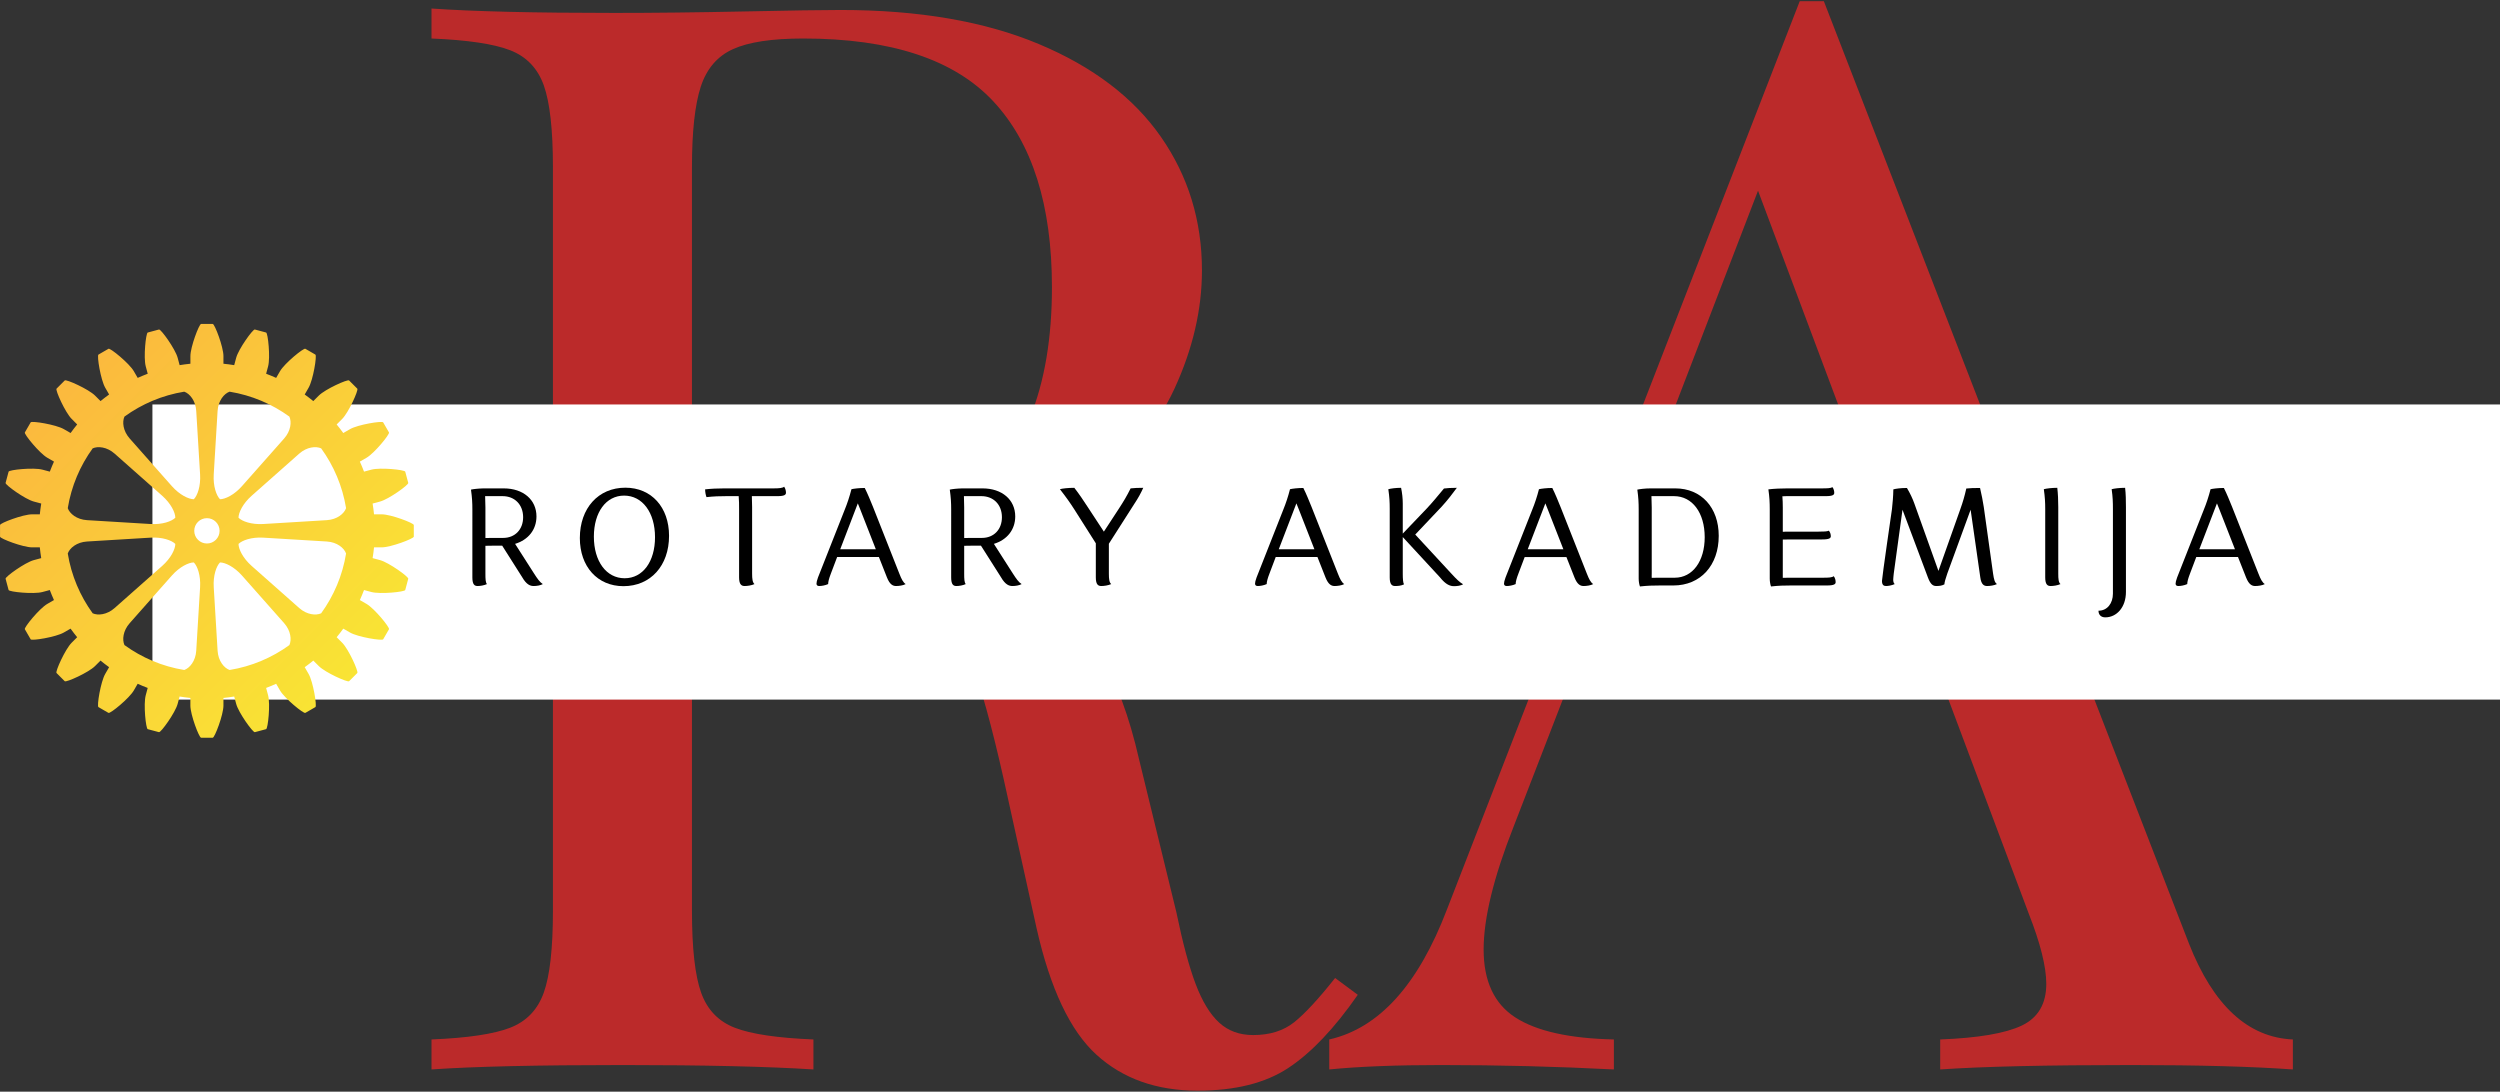
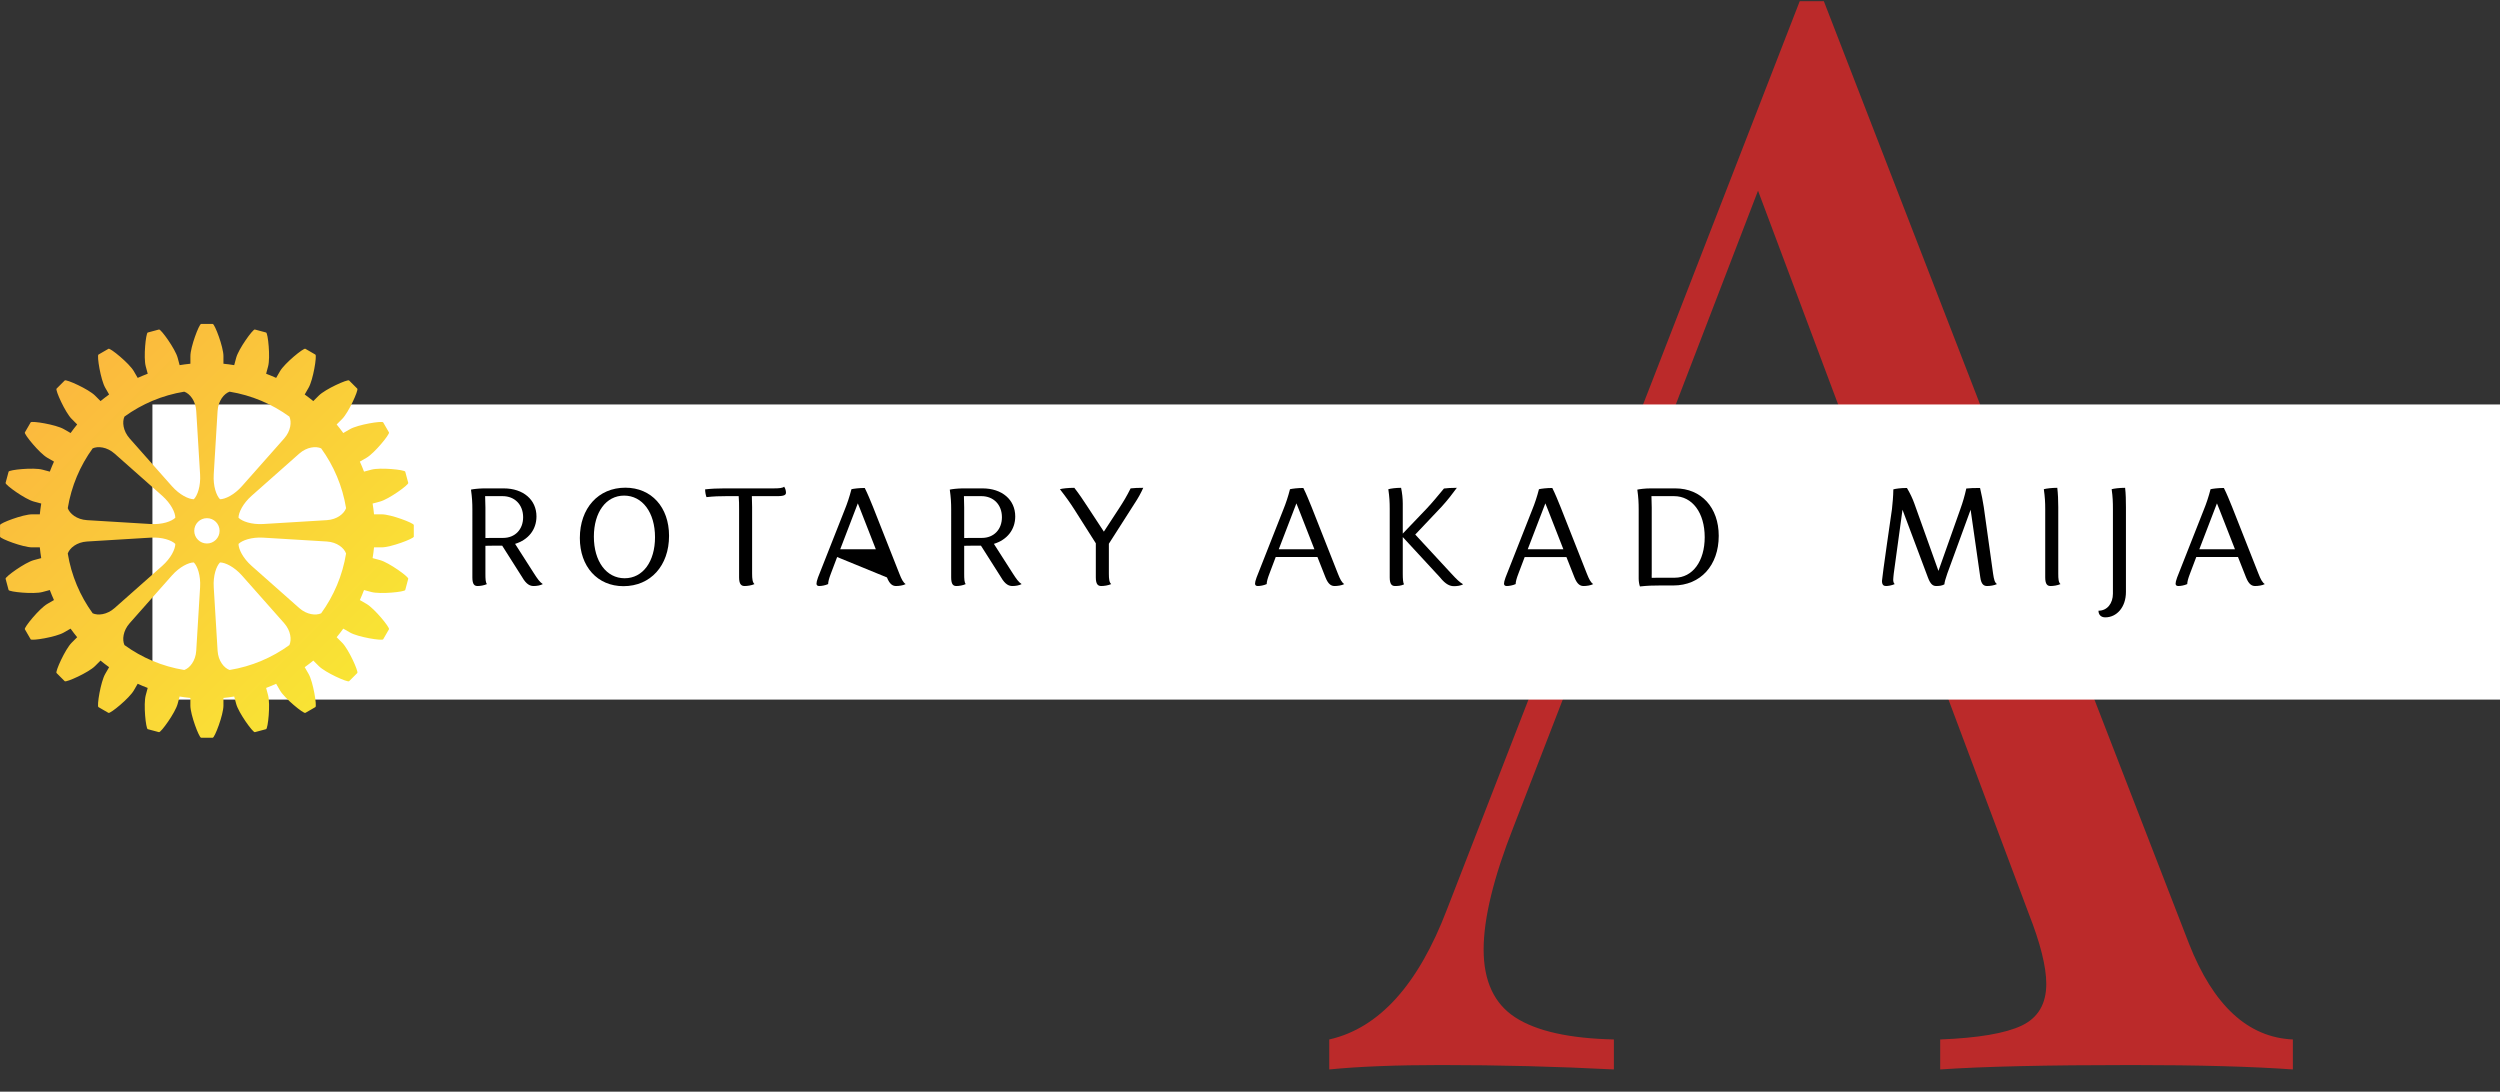
<svg xmlns="http://www.w3.org/2000/svg" version="1.1" width="180" height="78.6" viewBox="0 0 180 78.6" xml:space="preserve" id="svg37">
  <rect x="0" y="0" width="180" height="78.6" fill="#333333" stroke="none" />
  <desc id="desc1">Created with Fabric.js 3.6.3</desc>
  <defs id="defs1" />
  <g transform="matrix(0.228,0,0,0.228,95.469,43.108)" id="g2">
-     <path fill="#bb2a2a" opacity="1" d="m 10.05,125.08 q -11.09,15.95 -21.95,23.11 -10.86,7.16 -28.65,7.16 v 0 q -19.41,0 -31.89,-11.32 -12.47,-11.32 -18.94,-39.97 v 0 l -10.4,-47.14 q -5.54,-24.72 -10.51,-38.01 -4.97,-13.28 -15.02,-21.25 -10.05,-7.97 -27.84,-7.97 v 0 h -45.06 V 98.51 q 0,17.79 2.89,25.88 2.89,8.09 10.63,11.09 7.74,3 24.84,3.7 v 0 9.47 q -21.72,-1.39 -60.08,-1.39 v 0 q -40.66,0 -60.53,1.39 v 0 -9.47 q 17.09,-0.7 24.83,-3.7 7.74,-3 10.63,-11.09 2.89,-8.09 2.89,-25.88 v 0 -234.75 q 0,-17.79 -2.89,-25.88 -2.89,-8.08 -10.63,-11.09 -7.74,-3 -24.83,-3.7 v 0 -9.47 q 19.87,1.39 57.76,1.39 v 0 q 18.48,0 40.78,-0.46 22.3,-0.47 30.62,-0.47 v 0 q 36.96,0 62.61,10.75 25.65,10.74 38.59,29.34 12.94,18.6 12.94,42.17 v 0 q 0,18.48 -8.67,37.31 -8.66,18.84 -29.34,33.74 -20.68,14.9 -53.95,19.98 v 0 l 5.77,0.93 q 21.26,3.46 33.97,10.51 12.71,7.05 20.22,19.3 7.5,12.24 12.13,32.57 v 0 l 11.78,48.29 q 3,14.56 6.12,22.76 3.12,8.21 7.4,12.13 4.27,3.93 10.74,3.93 v 0 q 7.86,0 12.94,-4.04 5.08,-4.05 12.94,-13.98 v 0 z M -168.32,-19.79 q 31.88,0 49.9,-10.16 18.03,-10.17 24.96,-27.27 6.93,-17.1 6.93,-41.13 v 0 q 0,-38.81 -18.48,-58.68 -18.49,-19.88 -60.08,-19.88 v 0 q -14.79,0 -22.18,3.36 -7.39,3.35 -10.17,11.89 -2.77,8.55 -2.77,25.42 v 0 116.45 z" id="path1" />
    <path fill="#bb2a2a" opacity="1" d="m 272.53,108.91 q 11.55,29.34 32.81,30.27 v 0 9.47 q -19.41,-1.39 -50.83,-1.39 v 0 q -40.44,0 -60.54,1.39 v 0 -9.47 q 18.02,-0.7 25.76,-4.39 7.74,-3.7 7.74,-13.17 v 0 q 0,-8.09 -5.54,-22.18 v 0 L 192.82,21.8 H 78.67 l -19.4,50.14 q -9.48,24.03 -9.48,38.82 v 0 q 0,15.02 10.05,21.49 10.05,6.47 31.08,6.93 v 0 9.47 q -27.03,-1.39 -54.53,-1.39 v 0 q -21.26,0 -35.35,1.39 v 0 -9.47 q 23.57,-5.32 37.2,-41.13 v 0 l 111.37,-286.74 h 7.62 z M 189.35,12.33 136.44,-128.85 82.14,12.33 Z" id="path2" />
  </g>
  <g transform="matrix(0.215,0,0,0.027,95.577,39.746)" id="g3">
    <rect style="opacity:1;fill:#ffffff;fill-rule:evenodd;stroke:none;stroke-width:1;stroke-linecap:butt;stroke-linejoin:miter;stroke-miterlimit:4;stroke-dasharray:none;stroke-dashoffset:0" x="-393.5" y="-393.5" rx="0" ry="0" width="787" height="787" id="rect2" />
  </g>
  <g transform="matrix(0.228,0,0,0.228,98.213,39.017)" id="g18">
    <path fill="#000000" opacity="1" d="m -281.59,11.22 c 0,2.32 0.74,2.71 1.66,2.71 0.75,0 2.02,-0.17 2.94,-0.61 -0.44,-0.52 -0.48,-1.58 -0.48,-3.33 V 1.23 c 0.83,-0.04 1.66,-0.04 2.58,-0.04 h 2.72 l 6.3,9.94 c 1.41,2.45 2.63,2.8 3.64,2.8 0.92,0 2.1,-0.17 2.89,-0.61 -0.92,-0.57 -1.71,-1.66 -2.85,-3.46 l -5.91,-9.24 c 4.16,-1.27 6.75,-4.47 6.75,-8.67 0,-5.26 -4.17,-8.85 -10.34,-8.85 h -6.4 c -1.66,0.04 -3.24,0.22 -3.94,0.39 0.35,2.5 0.44,4.12 0.44,6.31 z m 4.03,-25.67 h 5.52 c 3.85,0 6.48,2.72 6.48,6.66 0,3.85 -2.54,6.53 -6.31,6.53 h -3.68 c -0.65,0 -1.31,0 -1.92,0.04 v -9.64 c 0,-1.18 -0.05,-2.41 -0.09,-3.59 z" id="path3" />
    <path fill="#000000" opacity="1" d="m -247.65,-1.22 c 0,9.02 5.57,15.2 13.76,15.2 8.58,0 14.41,-6.48 14.41,-15.9 0,-9.02 -5.56,-15.2 -13.8,-15.2 -8.54,0 -14.37,6.48 -14.37,15.9 z m 4.43,-0.44 c 0,-7.71 3.85,-12.96 9.55,-12.96 5.78,0 9.76,5.34 9.76,13.14 0,7.71 -3.85,12.96 -9.59,12.96 -5.78,0 -9.72,-5.34 -9.72,-13.14 z" id="path4" />
    <path fill="#000000" opacity="1" d="m -185.23,-14.45 c 2.28,0 2.67,-0.48 2.67,-1.09 0,-0.48 -0.13,-1.27 -0.57,-1.89 -0.52,0.44 -1.62,0.53 -3.37,0.53 h -15.51 c -2.05,0 -4.24,0.09 -6.08,0.31 0,0.92 0.22,1.88 0.43,2.45 2.46,-0.26 4.12,-0.31 6.31,-0.31 h 3.86 c 0.13,1.45 0.13,2.63 0.13,4.12 v 21.55 c 0,2.32 0.83,2.71 1.75,2.71 0.83,0 2.15,-0.17 3.11,-0.61 -0.61,-0.52 -0.75,-1.58 -0.75,-3.33 v -20.98 c 0,-1.18 -0.04,-2.32 -0.08,-3.46 z" id="path5" />
-     <path fill="#000000" opacity="1" d="m -150.67,11.22 c 0.92,2.32 1.93,2.71 2.89,2.71 0.87,0 2.23,-0.17 3.02,-0.61 -0.79,-0.52 -1.31,-1.53 -2.01,-3.33 l -8.28,-20.98 c -0.83,-2.06 -1.71,-4.2 -2.63,-6.04 -1.8,0 -3.5,0.22 -4.2,0.39 -0.62,2.41 -1.36,4.6 -2.06,6.31 l -8.5,21.55 c -0.35,0.96 -0.48,1.58 -0.48,1.97 0,0.57 0.39,0.74 0.87,0.74 0.7,0 1.84,-0.17 2.81,-0.61 0,-0.7 0.26,-1.75 0.87,-3.33 l 1.97,-5.21 h 13.19 z m -8.46,-21.55 4.95,12.66 h -11.25 l 5.56,-14.5 c 0.26,0.57 0.48,1.18 0.74,1.84 z" id="path6" />
+     <path fill="#000000" opacity="1" d="m -150.67,11.22 c 0.92,2.32 1.93,2.71 2.89,2.71 0.87,0 2.23,-0.17 3.02,-0.61 -0.79,-0.52 -1.31,-1.53 -2.01,-3.33 l -8.28,-20.98 c -0.83,-2.06 -1.71,-4.2 -2.63,-6.04 -1.8,0 -3.5,0.22 -4.2,0.39 -0.62,2.41 -1.36,4.6 -2.06,6.31 l -8.5,21.55 c -0.35,0.96 -0.48,1.58 -0.48,1.97 0,0.57 0.39,0.74 0.87,0.74 0.7,0 1.84,-0.17 2.81,-0.61 0,-0.7 0.26,-1.75 0.87,-3.33 l 1.97,-5.21 z m -8.46,-21.55 4.95,12.66 h -11.25 l 5.56,-14.5 c 0.26,0.57 0.48,1.18 0.74,1.84 z" id="path6" />
    <path fill="#000000" opacity="1" d="m -130.39,11.22 c 0,2.32 0.74,2.71 1.66,2.71 0.75,0 2.02,-0.17 2.94,-0.61 -0.44,-0.52 -0.49,-1.58 -0.49,-3.33 V 1.23 c 0.84,-0.04 1.67,-0.04 2.59,-0.04 h 2.71 l 6.31,9.94 c 1.4,2.45 2.63,2.8 3.64,2.8 0.92,0 2.1,-0.17 2.89,-0.61 -0.92,-0.57 -1.71,-1.66 -2.85,-3.46 l -5.91,-9.24 c 4.16,-1.27 6.74,-4.47 6.74,-8.67 0,-5.26 -4.16,-8.85 -10.33,-8.85 h -6.4 c -1.66,0.04 -3.24,0.22 -3.94,0.39 0.35,2.5 0.44,4.12 0.44,6.31 z m 4.03,-25.67 h 5.52 c 3.85,0 6.48,2.72 6.48,6.66 0,3.85 -2.54,6.53 -6.31,6.53 h -3.68 c -0.66,0 -1.31,0 -1.93,0.04 v -9.64 c 0,-1.18 -0.04,-2.41 -0.08,-3.59 z" id="path7" />
    <path fill="#000000" opacity="1" d="m -84.71,11.22 c 0,2.32 0.79,2.71 1.75,2.71 0.79,0 2.15,-0.17 3.11,-0.61 -0.61,-0.52 -0.74,-1.58 -0.74,-3.33 V 0.58 l 8.14,-12.75 c 1.06,-1.58 1.98,-3.24 2.72,-4.91 -1.58,0 -2.89,0.05 -3.99,0.18 -1.22,2.45 -2.19,4.07 -3.76,6.48 l -4.69,7.18 -5.08,-7.75 c -1.36,-2.1 -2.8,-4.25 -4.25,-6.09 -1.97,0 -3.85,0.22 -4.55,0.44 1.92,2.45 3.28,4.38 4.51,6.31 l 6.83,10.77 z" id="path8" />
-     <path fill="#000000" opacity="1" d="" id="path9" />
    <path fill="#000000" opacity="1" d="m -12.18,11.22 c 0.92,2.32 1.93,2.71 2.89,2.71 0.88,0 2.24,-0.17 3.03,-0.61 -0.79,-0.52 -1.32,-1.53 -2.02,-3.33 l -8.28,-20.98 c -0.83,-2.06 -1.7,-4.2 -2.62,-6.04 -1.8,0 -3.51,0.22 -4.21,0.39 -0.61,2.41 -1.36,4.6 -2.06,6.31 l -8.49,21.55 c -0.36,0.96 -0.49,1.58 -0.49,1.97 0,0.57 0.4,0.74 0.88,0.74 0.7,0 1.84,-0.17 2.8,-0.61 0,-0.7 0.27,-1.75 0.88,-3.33 l 1.97,-5.21 h 13.18 z m -8.45,-21.55 4.95,12.66 h -11.26 l 5.57,-14.5 c 0.26,0.57 0.48,1.18 0.74,1.84 z" id="path10" />
    <path fill="#000000" opacity="1" d="m 23.96,11.18 c 1.88,2.36 3.24,2.8 4.47,2.8 0.83,0 2.14,-0.13 2.84,-0.61 -1,-0.57 -1.97,-1.45 -3.81,-3.47 l -11.3,-12.22 8.37,-8.84 c 1.84,-2.02 3.46,-4.12 4.77,-5.92 -1.71,0 -3.15,0.09 -4.07,0.22 -2.41,2.89 -3.55,4.3 -5.43,6.31 l -7.58,7.93 v -9.46 c 0,-1.62 -0.18,-3.33 -0.53,-5 -1.7,0 -3.24,0.22 -4.03,0.44 0.36,2.5 0.44,4.03 0.44,6.22 v 21.64 c 0,2.32 0.79,2.71 1.71,2.71 0.92,0 1.88,-0.08 2.8,-0.52 -0.3,-0.53 -0.39,-1.67 -0.39,-3.42 V -1.53 Z" id="path11" />
    <path fill="#000000" opacity="1" d="m 66.44,11.22 c 0.92,2.32 1.93,2.71 2.9,2.71 0.87,0 2.23,-0.17 3.02,-0.61 -0.79,-0.52 -1.32,-1.53 -2.02,-3.33 l -8.28,-20.98 c -0.83,-2.06 -1.7,-4.2 -2.62,-6.04 -1.8,0 -3.51,0.22 -4.21,0.39 -0.61,2.41 -1.36,4.6 -2.06,6.31 l -8.49,21.55 c -0.35,0.96 -0.49,1.58 -0.49,1.97 0,0.57 0.4,0.74 0.88,0.74 0.7,0 1.84,-0.17 2.8,-0.61 0,-0.7 0.27,-1.75 0.88,-3.33 L 50.72,4.78 H 63.9 Z M 57.99,-10.33 62.94,2.33 H 51.68 l 5.57,-14.5 c 0.26,0.57 0.48,1.18 0.74,1.84 z" id="path12" />
    <path fill="#000000" opacity="1" d="m 98.29,-16.9 h -7.76 c -1.75,0 -3.5,0.22 -4.24,0.39 0.35,2.5 0.43,4.12 0.43,6.31 v 21.81 c 0,0.92 0.18,1.89 0.4,2.46 2.49,-0.27 4.12,-0.31 6.31,-0.31 h 4.24 c 8.59,0 14.33,-6.35 14.33,-15.68 0,-8.94 -5.52,-14.98 -13.71,-14.98 z M 90.84,9.99 v -20.85 c 0,-1.18 -0.04,-2.41 -0.09,-3.59 h 7.14 c 5.78,0 9.68,5.26 9.68,12.97 0,7.57 -3.81,12.79 -9.46,12.79 h -5.34 c -0.66,0 -1.32,0 -1.93,0.04 -0.04,-0.39 0,-0.83 0,-1.36 z" id="path13" />
-     <path fill="#000000" opacity="1" d="m 144.67,-0.78 c 2.32,0 2.72,-0.44 2.72,-1.01 0,-0.48 -0.13,-1.23 -0.62,-1.75 -0.52,0.26 -1.57,0.3 -3.33,0.3 h -9.28 c -0.66,0 -1.31,0 -1.93,0.05 v -7.67 c 0,-1.22 -0.04,-2.41 -0.13,-3.54 0.75,-0.05 1.49,-0.05 2.32,-0.05 h 11.39 c 2.28,0 2.67,-0.44 2.67,-1.05 0,-0.48 -0.13,-1.23 -0.57,-1.79 -0.52,0.35 -1.62,0.39 -3.37,0.39 h -10.77 c -2.06,0 -4.25,0.09 -6.09,0.31 0.35,2.45 0.43,4.16 0.43,6.35 v 21.85 c 0,0.92 0.18,1.89 0.4,2.46 2.5,-0.27 4.12,-0.31 6.31,-0.31 h 11.38 c 2.33,0 2.72,-0.48 2.72,-1.05 0,-0.53 -0.13,-1.32 -0.61,-1.89 -0.53,0.44 -1.58,0.49 -3.33,0.49 h -10.82 c -0.66,0 -1.27,0 -1.93,0.04 V -0.74 c 0.83,-0.04 1.67,-0.04 2.59,-0.04 z" id="path14" />
    <path fill="#000000" opacity="1" d="m 194.6,11.22 c 0.31,2.32 1.23,2.71 2.15,2.71 0.88,0 2.23,-0.17 3.11,-0.61 -0.7,-0.52 -0.92,-1.27 -1.23,-3.33 l -2.93,-20.98 c -0.31,-1.88 -0.66,-3.9 -1.18,-6.04 -1.76,0 -3.33,0.04 -4.34,0.17 -0.57,2.5 -1.05,4.16 -1.88,6.49 l -6.92,19.53 -7.58,-21.2 c -0.57,-1.62 -1.4,-3.37 -2.37,-4.99 -1.92,0 -3.5,0.22 -4.29,0.44 -0.04,2.32 -0.22,4.2 -0.44,6.26 0,0 -3.15,21.68 -3.15,22.64 0,1.32 0.57,1.62 1.27,1.62 0.66,0 1.8,-0.17 2.76,-0.61 -0.35,-0.26 -0.48,-0.83 -0.48,-1.36 0,-0.39 0.08,-1.09 0.17,-1.97 l 2.76,-20.15 8.02,21.38 c 0.83,2.23 1.62,2.71 2.62,2.71 0.97,0 1.8,-0.08 2.59,-0.52 0,-0.53 0.35,-1.8 0.92,-3.42 l 7.36,-20.15 z" id="path15" />
    <path fill="#000000" opacity="1" d="m 215.1,11.22 c 0,2.32 0.79,2.71 1.71,2.71 0.83,0 2.15,-0.17 3.11,-0.61 -0.61,-0.52 -0.7,-1.58 -0.7,-3.33 v -20.98 c 0,-2.06 -0.09,-4.25 -0.31,-6.09 -1.71,0 -3.5,0.22 -4.25,0.44 0.35,2.5 0.44,4.12 0.44,6.31 z" id="path16" />
    <path fill="#000000" opacity="1" d="m 236.48,16.34 c 0,3.03 -1.76,5.39 -4.56,5.39 0,1.31 0.83,2.1 2.15,2.1 3.59,0 6.52,-3.19 6.52,-8.01 v -26.81 c 0,-2.06 -0.04,-4.25 -0.26,-6.09 -1.75,0 -3.5,0.22 -4.25,0.44 0.35,2.45 0.4,4.12 0.4,6.31 z" id="path17" />
    <path fill="#000000" opacity="1" d="m 278.52,11.22 c 0.92,2.32 1.93,2.71 2.89,2.71 0.88,0 2.24,-0.17 3.03,-0.61 -0.79,-0.52 -1.32,-1.53 -2.02,-3.33 l -8.28,-20.98 c -0.83,-2.06 -1.7,-4.2 -2.62,-6.04 -1.8,0 -3.51,0.22 -4.21,0.39 -0.61,2.41 -1.36,4.6 -2.06,6.31 l -8.49,21.55 c -0.35,0.96 -0.49,1.58 -0.49,1.97 0,0.57 0.4,0.74 0.88,0.74 0.7,0 1.84,-0.17 2.8,-0.61 0,-0.7 0.27,-1.75 0.88,-3.33 l 1.97,-5.21 h 13.18 z m -8.45,-21.55 4.95,12.66 h -11.26 l 5.57,-14.5 c 0.26,0.57 0.48,1.18 0.74,1.84 z" id="path18" />
  </g>
  <g transform="matrix(0.331,0,0,0.331,14.898,38.22)" id="g37">
    <linearGradient id="SVGID_28603" gradientUnits="userSpaceOnUse" gradientTransform="translate(4.998,4.998)" x1="0" y1="0" x2="90.003" y2="90.002">
      <stop offset="0%" style="stop-color:rgb(251,176,64);stop-opacity: 1" id="stop36" />
      <stop offset="100%" style="stop-color:rgb(249,237,50);stop-opacity: 1" id="stop37" />
    </linearGradient>
    <path style="opacity:1;fill:url(#SVGID_28603);fill-rule:evenodd;stroke:none;stroke-width:0;stroke-linecap:butt;stroke-linejoin:miter;stroke-miterlimit:4;stroke-dasharray:none;stroke-dashoffset:0" transform="translate(-49.999,-49.999)" d="M 48.733,95 H 50 51.265 c 0.433,0 2.329,-5.002 2.329,-6.984 v -1.668 c 0.787,-0.077 1.569,-0.181 2.341,-0.309 l 0.433,1.614 c 0.512,1.913 3.638,6.254 4.054,6.14 l 1.225,-0.327 1.223,-0.327 c 0.416,-0.114 0.953,-5.435 0.441,-7.348 l -0.433,-1.619 c 0.738,-0.28 1.465,-0.579 2.18,-0.906 l 0.839,1.453 c 0.99,1.715 5.131,5.101 5.507,4.883 l 1.096,-0.631 1.096,-0.634 c 0.374,-0.215 -0.485,-5.497 -1.478,-7.21 l -0.846,-1.468 c 0.639,-0.46 1.262,-0.938 1.869,-1.438 l 1.2,1.2 c 1.401,1.401 6.277,3.596 6.581,3.292 l 0.896,-0.896 0.896,-0.896 c 0.304,-0.304 -1.891,-5.18 -3.292,-6.581 l -1.2,-1.2 c 0.5,-0.606 0.978,-1.23 1.438,-1.869 l 1.468,0.846 c 1.713,0.992 6.994,1.851 7.21,1.478 l 0.634,-1.096 0.631,-1.096 c 0.218,-0.376 -3.168,-4.517 -4.883,-5.507 l -1.453,-0.839 c 0.327,-0.715 0.626,-1.443 0.906,-2.18 l 1.619,0.433 c 1.913,0.512 7.234,-0.025 7.348,-0.441 l 0.327,-1.223 0.327,-1.225 c 0.114,-0.416 -4.227,-3.542 -6.14,-4.054 L 86.04,55.934 c 0.129,-0.772 0.233,-1.554 0.309,-2.341 h 1.668 c 1.982,0 6.984,-1.896 6.984,-2.329 V 50 48.733 c 0,-0.431 -5.002,-2.326 -6.984,-2.326 h -1.668 c -0.077,-0.79 -0.181,-1.569 -0.309,-2.344 l 1.614,-0.431 c 1.913,-0.512 6.254,-3.638 6.14,-4.056 L 93.467,38.353 93.14,37.13 c -0.114,-0.418 -5.435,-0.953 -7.348,-0.441 l -1.619,0.433 c -0.28,-0.738 -0.579,-1.465 -0.906,-2.18 l 1.453,-0.839 c 1.715,-0.99 5.101,-5.133 4.883,-5.507 L 88.971,27.5 88.337,26.404 c -0.215,-0.374 -5.497,0.485 -7.21,1.475 l -1.468,0.846 c -0.46,-0.636 -0.938,-1.26 -1.438,-1.866 l 1.2,-1.2 c 1.401,-1.401 3.596,-6.277 3.292,-6.583 L 81.817,18.18 80.921,17.287 c -0.304,-0.307 -5.18,1.891 -6.581,3.292 l -1.2,1.198 C 72.534,21.28 71.91,20.802 71.271,20.342 l 0.846,-1.468 c 0.992,-1.715 1.851,-6.994 1.478,-7.21 L 72.5,11.029 71.404,10.395 c -0.376,-0.215 -4.517,3.168 -5.507,4.883 l -0.839,1.453 c -0.715,-0.324 -1.443,-0.626 -2.18,-0.906 l 0.433,-1.619 C 63.823,12.295 63.286,6.972 62.87,6.86 L 61.647,6.533 60.422,6.204 c -0.416,-0.111 -3.542,4.23 -4.054,6.143 l -0.433,1.611 c -0.772,-0.126 -1.554,-0.23 -2.341,-0.307 V 11.98 C 53.594,10 51.698,4.998 51.265,4.998 H 50 48.733 c -0.431,0 -2.326,5.002 -2.326,6.982 v 1.671 c -0.79,0.077 -1.569,0.181 -2.344,0.307 L 43.632,12.347 C 43.12,10.434 39.994,6.093 39.576,6.204 L 38.353,6.533 37.13,6.861 c -0.418,0.111 -0.953,5.435 -0.441,7.346 l 0.433,1.619 c -0.738,0.28 -1.465,0.582 -2.18,0.906 l -0.839,-1.453 c -0.99,-1.715 -5.133,-5.098 -5.507,-4.883 l -1.096,0.633 -1.096,0.634 c -0.374,0.215 0.485,5.494 1.475,7.21 l 0.846,1.468 c -0.636,0.46 -1.26,0.938 -1.866,1.435 l -1.2,-1.198 c -1.401,-1.401 -6.277,-3.599 -6.583,-3.292 l -0.896,0.893 -0.893,0.896 c -0.307,0.307 1.891,5.183 3.292,6.583 l 1.198,1.2 c -0.497,0.606 -0.975,1.23 -1.435,1.866 l -1.468,-0.846 c -1.715,-0.99 -6.994,-1.849 -7.21,-1.475 l -0.635,1.097 -0.634,1.096 c -0.215,0.374 3.168,4.517 4.883,5.507 l 1.453,0.839 c -0.324,0.715 -0.626,1.443 -0.906,2.18 L 14.206,36.689 C 12.295,36.177 6.972,36.711 6.86,37.13 l -0.327,1.223 -0.329,1.223 c -0.111,0.418 4.23,3.544 6.143,4.056 l 1.611,0.431 c -0.126,0.775 -0.23,1.554 -0.307,2.344 H 11.98 c -1.98,0 -6.982,1.896 -6.982,2.326 V 50 51.265 c 0,0.433 5.002,2.329 6.982,2.329 h 1.671 c 0.077,0.787 0.181,1.569 0.307,2.341 l -1.611,0.433 c -1.913,0.512 -6.254,3.638 -6.143,4.054 l 0.329,1.225 0.327,1.223 c 0.111,0.416 5.435,0.953 7.346,0.441 l 1.619,-0.433 c 0.28,0.738 0.582,1.465 0.906,2.18 l -1.453,0.839 c -1.715,0.99 -5.098,5.131 -4.883,5.507 l 0.634,1.096 0.634,1.096 c 0.215,0.374 5.494,-0.485 7.21,-1.478 l 1.468,-0.846 c 0.46,0.639 0.938,1.262 1.435,1.869 l -1.198,1.2 c -1.401,1.401 -3.599,6.277 -3.292,6.581 l 0.893,0.896 0.896,0.896 c 0.307,0.304 5.183,-1.891 6.583,-3.292 l 1.2,-1.2 c 0.606,0.5 1.23,0.978 1.866,1.438 l -0.846,1.468 c -0.99,1.713 -1.849,6.994 -1.475,7.21 l 1.096,0.634 1.096,0.631 c 0.374,0.218 4.517,-3.168 5.507,-4.883 l 0.839,-1.453 c 0.715,0.327 1.443,0.626 2.18,0.906 l -0.433,1.619 c -0.512,1.913 0.022,7.234 0.441,7.348 l 1.223,0.327 1.223,0.327 c 0.418,0.114 3.544,-4.227 4.056,-6.14 l 0.431,-1.614 c 0.775,0.129 1.554,0.233 2.344,0.309 v 1.668 c 0,1.981 1.896,6.983 2.327,6.983 z M 67.936,74.851 c 0.52,-1.138 0.334,-3.106 -1.141,-4.772 L 57.63,59.727 c -1.708,-1.928 -3.668,-2.849 -4.784,-2.854 -0.785,0.794 -1.52,2.829 -1.364,5.4 l 0.839,13.803 c 0.136,2.245 1.426,3.777 2.609,4.193 4.794,-0.78 9.224,-2.678 13.006,-5.418 z M 56.873,52.846 c 0.005,1.116 0.926,3.076 2.854,4.784 l 10.353,9.165 c 1.666,1.475 3.633,1.661 4.769,1.141 2.742,-3.782 4.641,-8.209 5.42,-13.006 -0.416,-1.183 -1.948,-2.472 -4.193,-2.609 L 62.273,51.482 c -2.571,-0.155 -4.606,0.58 -5.4,1.364 z M 25.149,32.061 c 1.138,-0.517 3.104,-0.332 4.769,1.143 l 10.353,9.165 c 1.93,1.708 2.849,3.665 2.856,4.782 -0.794,0.787 -2.829,1.522 -5.4,1.364 L 23.924,47.676 c -2.247,-0.136 -3.779,-1.423 -4.195,-2.606 0.782,-4.797 2.68,-9.224 5.42,-13.009 z M 47.151,43.127 C 46.035,43.12 44.077,42.201 42.369,40.271 L 33.204,29.918 c -1.478,-1.666 -1.663,-3.631 -1.141,-4.769 3.782,-2.74 8.209,-4.638 13.006,-5.42 1.183,0.416 2.47,1.948 2.606,4.195 l 0.839,13.803 c 0.159,2.571 -0.576,4.606 -1.363,5.4 z m 9.722,4.027 c 0.794,0.785 2.829,1.52 5.4,1.361 l 13.803,-0.839 c 2.247,-0.136 3.777,-1.423 4.193,-2.606 -0.78,-4.797 -2.678,-9.224 -5.418,-13.008 -1.138,-0.52 -3.106,-0.332 -4.772,1.143 L 59.727,42.37 c -1.928,1.707 -2.849,3.665 -2.854,4.784 z M 19.729,54.93 c 0.416,-1.183 1.948,-2.472 4.195,-2.609 l 13.803,-0.839 c 2.571,-0.156 4.606,0.579 5.4,1.364 -0.007,1.116 -0.926,3.076 -2.856,4.784 l -10.353,9.165 c -1.666,1.475 -3.631,1.661 -4.769,1.141 -2.74,-3.782 -4.638,-8.212 -5.42,-13.006 z M 52.846,43.127 c 1.119,-0.007 3.076,-0.926 4.784,-2.856 l 9.165,-10.353 c 1.475,-1.666 1.661,-3.631 1.141,-4.769 -3.782,-2.74 -8.212,-4.638 -13.006,-5.42 -1.183,0.416 -2.472,1.948 -2.609,4.195 l -0.839,13.803 c -0.155,2.571 0.58,4.606 1.364,5.4 z M 32.061,74.849 c -0.517,-1.136 -0.332,-3.104 1.143,-4.769 l 9.165,-10.353 c 1.708,-1.928 3.665,-2.849 4.782,-2.854 0.787,0.794 1.522,2.829 1.364,5.4 l -0.839,13.803 c -0.136,2.245 -1.423,3.777 -2.606,4.193 -4.797,-0.78 -9.224,-2.678 -13.009,-5.42 z M 50,47.243 c 1.522,0 2.755,1.235 2.755,2.757 0,1.522 -1.233,2.755 -2.755,2.755 -1.522,0 -2.757,-1.233 -2.757,-2.755 0,-1.522 1.235,-2.757 2.757,-2.757 z" stroke-linecap="round" id="path37" />
  </g>
</svg>